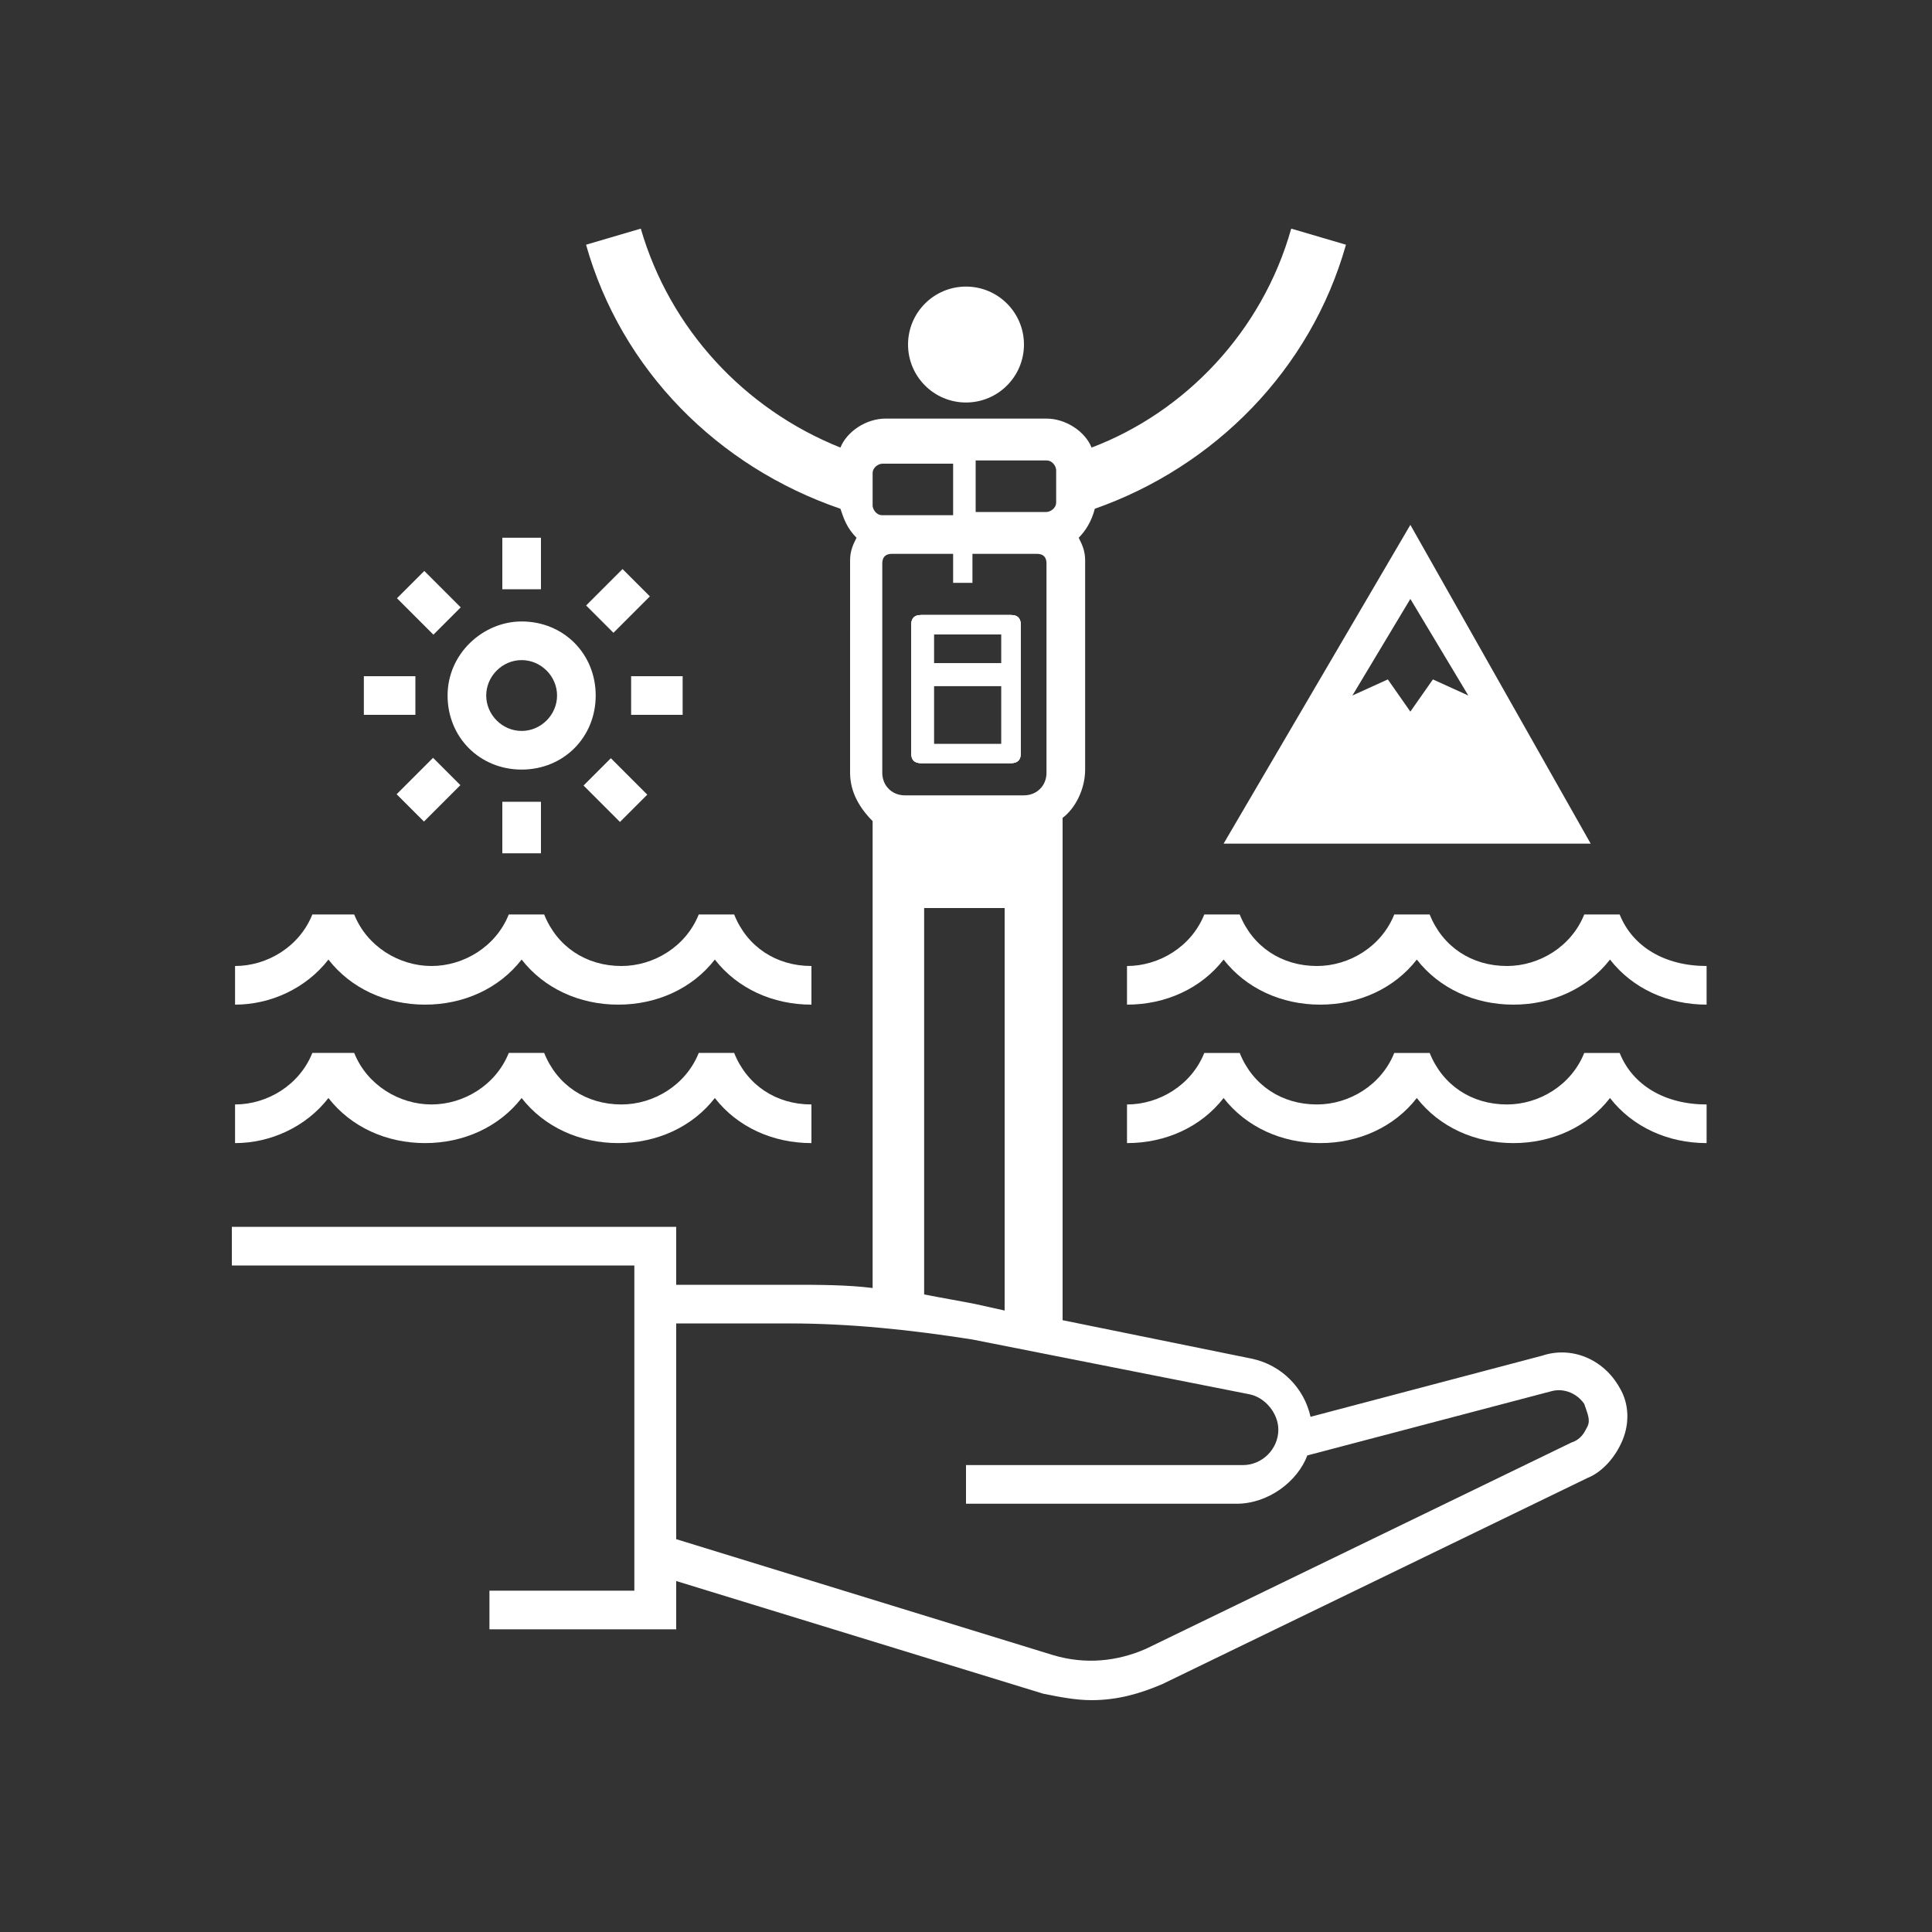
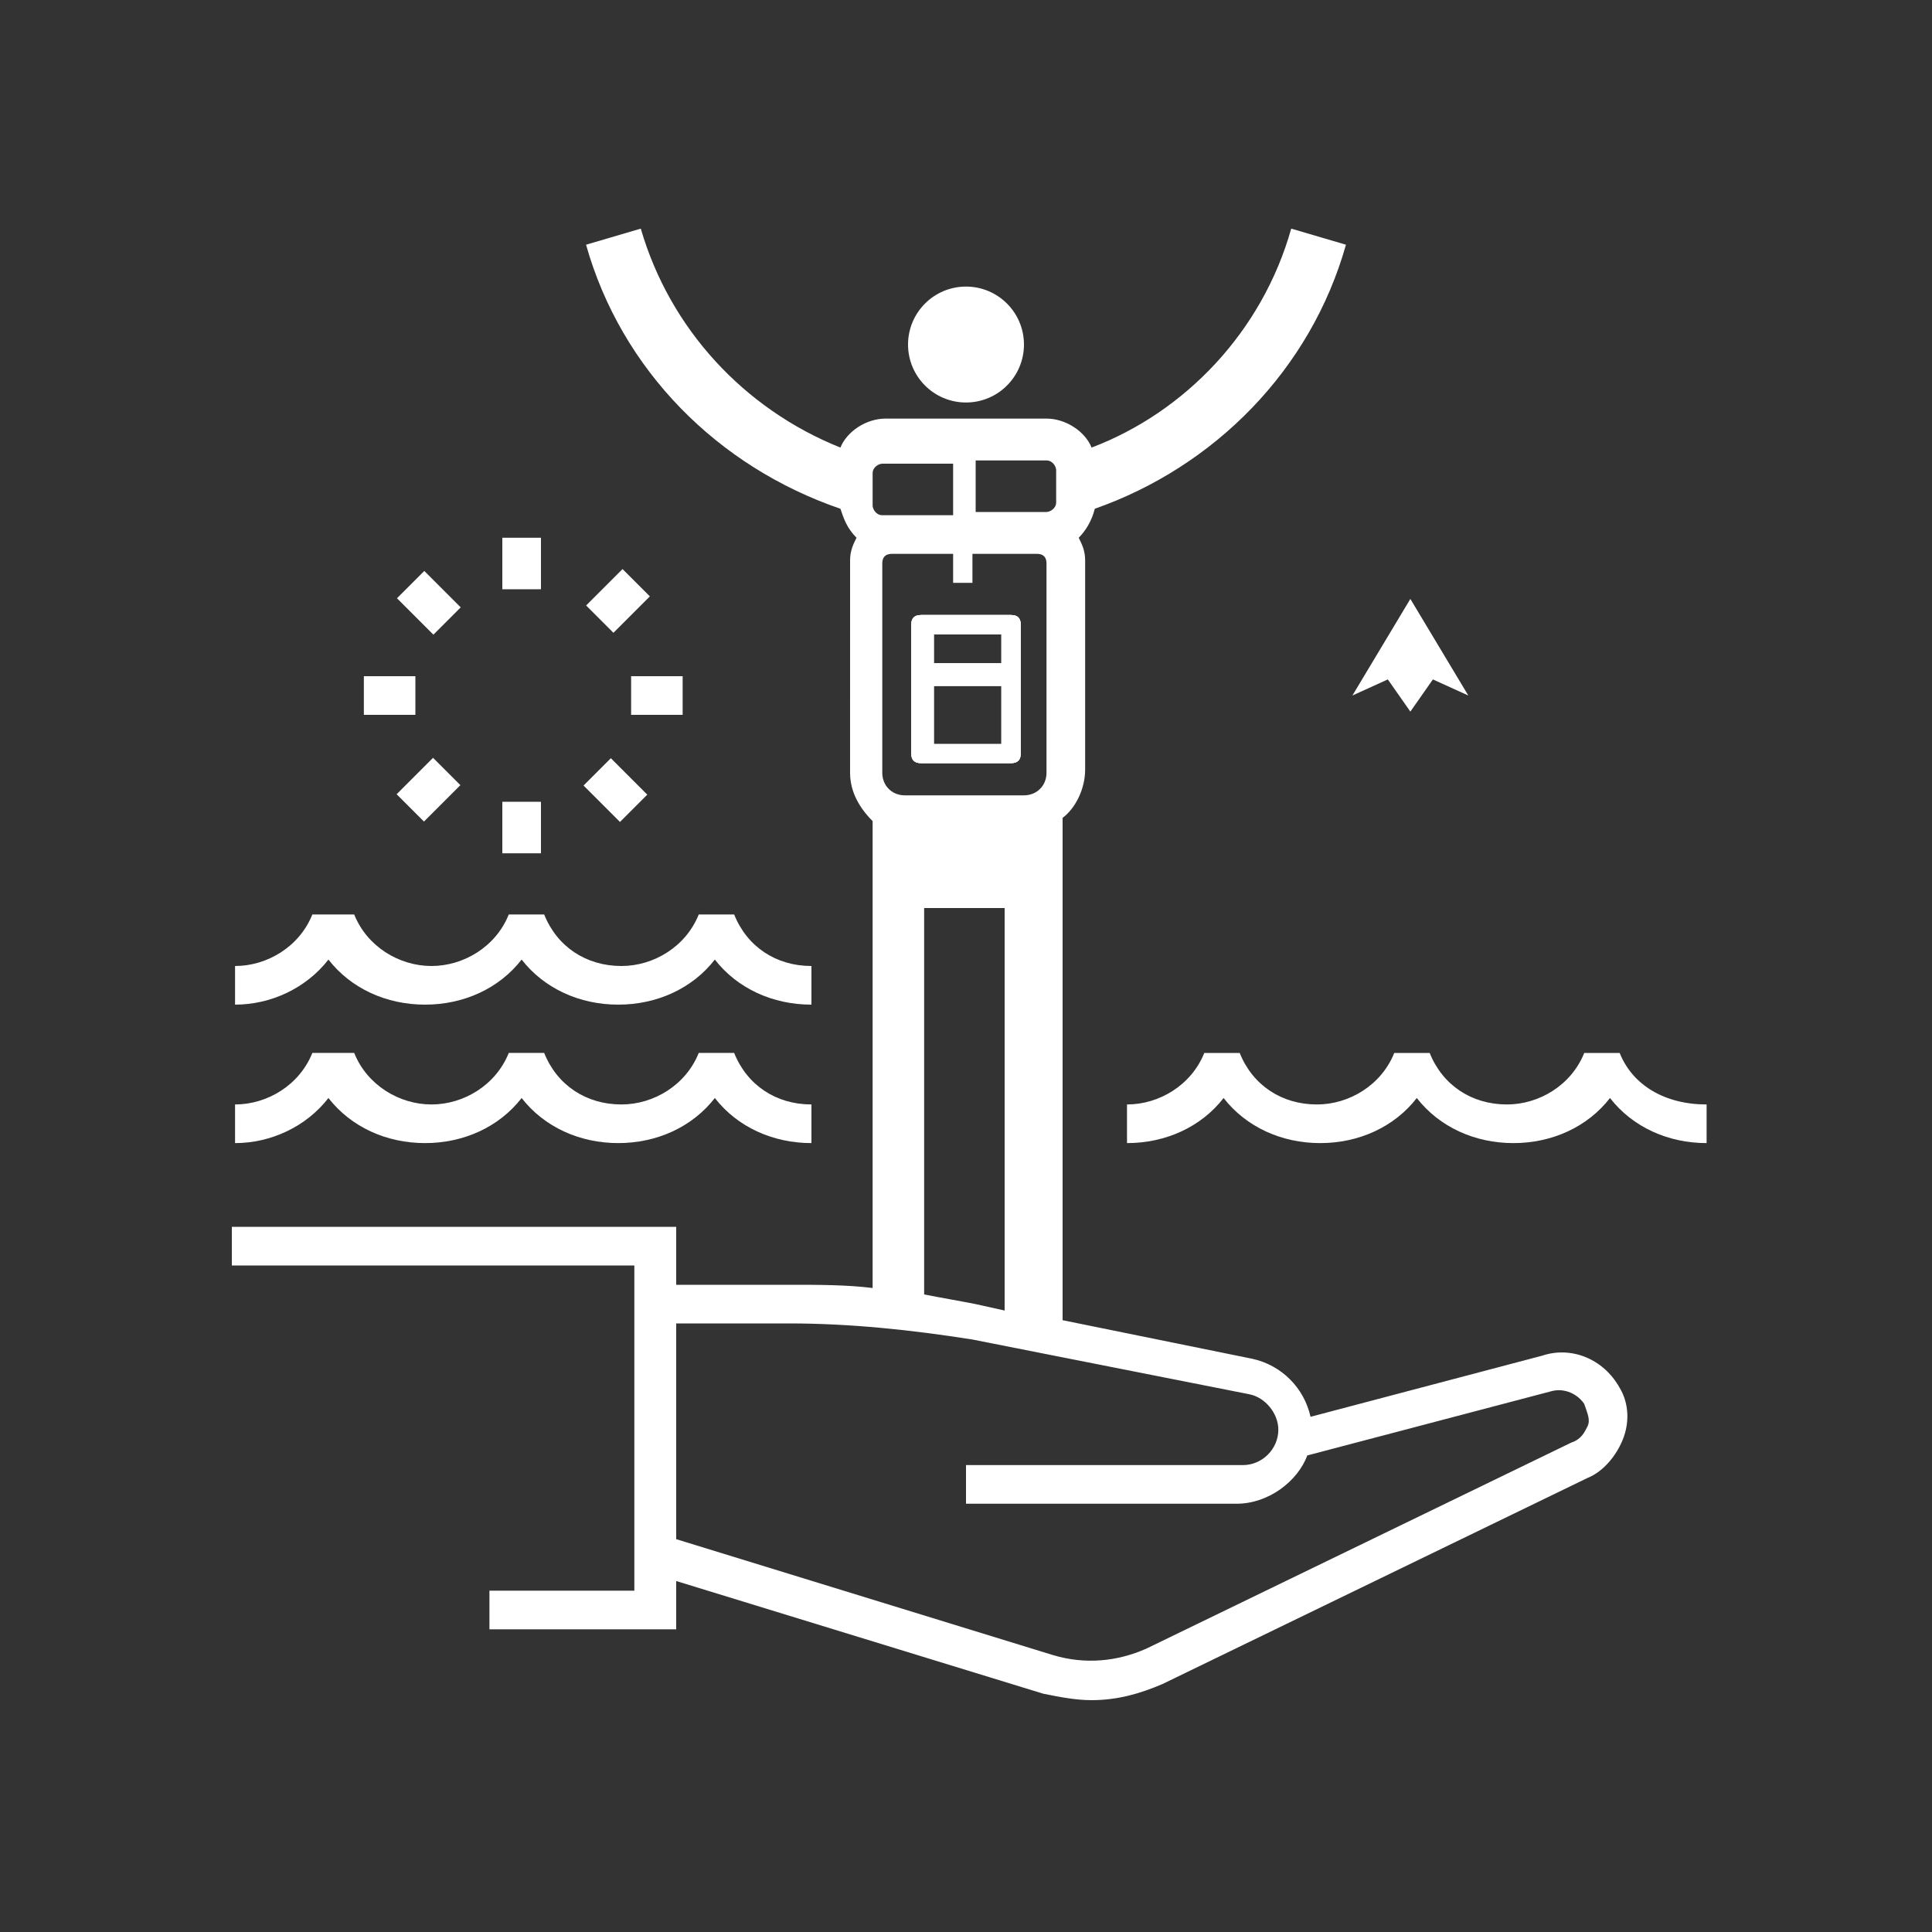
<svg xmlns="http://www.w3.org/2000/svg" style="fill: #fff" viewBox="0 0 60 60">
  <rect x="0" y="0" width="60" height="60" fill="#333333" stroke="none" />
-   <path class="fill-current" d="M50.3,28.4h-1.1c-0.4,1-1.4,1.6-2.4,1.6c-1.1,0-2-0.6-2.4-1.6h-1.1c-0.4,1-1.4,1.6-2.4,1.6  c-1.1,0-2-0.6-2.4-1.6h-1.1c-0.4,1-1.4,1.6-2.4,1.6v1.2c1.2,0,2.3-0.5,3-1.4c0.7,0.9,1.8,1.4,3,1.4s2.3-0.5,3-1.4  c0.7,0.9,1.8,1.4,3,1.4s2.3-0.5,3-1.4c0.7,0.9,1.8,1.4,3,1.4V30C51.7,30,50.7,29.4,50.3,28.4z" />
  <rect x="19.6" y="21" class="fill-current" width="1.6" height="1.2" />
-   <path class="fill-current" d="M16.2,19.3c-1.2,0-2.3,1-2.3,2.3c0,1.3,1,2.3,2.3,2.3c1.3,0,2.3-1,2.3-2.3C18.5,20.3,17.5,19.3,16.2,19.3z   M16.2,22.7c-0.6,0-1.1-0.5-1.1-1.1c0-0.6,0.5-1.1,1.1-1.1c0.6,0,1.1,0.5,1.1,1.1C17.3,22.2,16.8,22.7,16.2,22.7z" />
  <rect x="18.5" y="23.7" transform="matrix(0.707 -0.707 0.707 0.707 -11.713 20.719)" class="fill-current" width="1.2" height="1.6" />
-   <path class="fill-current" d="M43.8,16.3L38,26.2h11.4L43.8,16.3z M43.8,22.1l-0.7-1L42,21.6l1.8-3l1.8,3l-1.1-0.5L43.8,22.1z" />
+   <path class="fill-current" d="M43.8,16.3L38,26.2L43.8,16.3z M43.8,22.1l-0.7-1L42,21.6l1.8-3l1.8,3l-1.1-0.5L43.8,22.1z" />
  <rect x="15.6" y="16.7" class="fill-current" width="1.2" height="1.6" />
  <rect x="18.4" y="18.1" transform="matrix(0.707 -0.707 0.707 0.707 -7.603 19.016)" class="fill-current" width="1.6" height="1.2" />
  <circle class="fill-current" cx="30" cy="10.7" r="1.8" />
  <path class="fill-current" d="M31.4,19.1h-2.8c-0.2,0-0.3,0.1-0.3,0.3v4c0,0.2,0.1,0.3,0.3,0.3h2.8c0.2,0,0.3-0.1,0.3-0.3v-4  C31.7,19.2,31.6,19.1,31.4,19.1z M31.1,23.2H29v-1.9h2.1V23.2z M31.1,20.6H29v-0.9h2.1V20.6z" />
  <path class="fill-current" d="M50.3,32.7h-1.1c-0.4,1-1.4,1.6-2.4,1.6c-1.1,0-2-0.6-2.4-1.6h-1.1c-0.4,1-1.4,1.6-2.4,1.6  c-1.1,0-2-0.6-2.4-1.6h-1.1c-0.4,1-1.4,1.6-2.4,1.6v1.2c1.2,0,2.3-0.5,3-1.4c0.7,0.9,1.8,1.4,3,1.4s2.3-0.5,3-1.4  c0.7,0.9,1.8,1.4,3,1.4s2.3-0.5,3-1.4c0.7,0.9,1.8,1.4,3,1.4v-1.2C51.7,34.3,50.7,33.7,50.3,32.7z" />
  <path class="fill-current" d="M10.2,34.1c0.7,0.9,1.8,1.4,3,1.4s2.3-0.5,3-1.4c0.7,0.9,1.8,1.4,3,1.4c1.2,0,2.3-0.5,3-1.4  c0.7,0.9,1.8,1.4,3,1.4v-1.2c-1.1,0-2-0.6-2.4-1.6h-1.1c-0.4,1-1.4,1.6-2.4,1.6c-1.1,0-2-0.6-2.4-1.6h-1.1c-0.4,1-1.4,1.6-2.4,1.6  s-2-0.6-2.4-1.6H9.7c-0.4,1-1.4,1.6-2.4,1.6v1.2C8.4,35.5,9.5,35,10.2,34.1z" />
  <path class="fill-current" d="M31.4,19.1h-2.8c-0.2,0-0.3,0.1-0.3,0.3v4c0,0.2,0.1,0.3,0.3,0.3h2.8c0.2,0,0.3-0.1,0.3-0.3v-4  C31.7,19.2,31.6,19.1,31.4,19.1z M31.1,23.2H29v-1.9h2.1V23.2z M31.1,20.6H29v-0.9h2.1V20.6z M31.4,19.1h-2.8  c-0.2,0-0.3,0.1-0.3,0.3v4c0,0.2,0.1,0.3,0.3,0.3h2.8c0.2,0,0.3-0.1,0.3-0.3v-4C31.7,19.2,31.6,19.1,31.4,19.1z M31.1,23.2H29v-1.9  h2.1V23.2z M31.1,20.6H29v-0.9h2.1V20.6z M31.4,19.1h-2.8c-0.2,0-0.3,0.1-0.3,0.3v4c0,0.2,0.1,0.3,0.3,0.3h2.8  c0.2,0,0.3-0.1,0.3-0.3v-4C31.7,19.2,31.6,19.1,31.4,19.1z M31.1,23.2H29v-1.9h2.1V23.2z M31.1,20.6H29v-0.9h2.1V20.6z M31.4,19.1  h-2.8c-0.2,0-0.3,0.1-0.3,0.3v4c0,0.2,0.1,0.3,0.3,0.3h2.8c0.2,0,0.3-0.1,0.3-0.3v-4C31.7,19.2,31.6,19.1,31.4,19.1z M31.1,23.2H29  v-1.9h2.1V23.2z M31.1,20.6H29v-0.9h2.1V20.6z M50.3,43.1c-0.5-0.9-1.5-1.3-2.4-1L40.7,44c-0.2-0.9-0.9-1.6-1.8-1.8L33,41V25.4  c0.4-0.3,0.7-0.9,0.7-1.5v-6.5c0-0.3-0.1-0.5-0.2-0.7c0.2-0.2,0.4-0.5,0.5-0.9c3.7-1.3,6.7-4.3,7.8-8.2l-1.7-0.5  c-0.9,3.2-3.3,5.7-6.2,6.8c-0.2-0.5-0.8-0.9-1.4-0.9h-5c-0.6,0-1.2,0.4-1.4,0.9c-3-1.2-5.3-3.7-6.2-6.8l-1.7,0.5  c1.1,3.9,4.1,6.9,7.9,8.2c0.1,0.3,0.2,0.6,0.5,0.9c-0.1,0.2-0.2,0.4-0.2,0.7V24c0,0.6,0.3,1.1,0.7,1.5V40c-0.8-0.1-1.7-0.1-2.5-0.1  H21v-1.8H7.2v1.2h12.5v10.1h-4.5v1.2H21v-1.5l11.4,3.5c0.5,0.1,1,0.2,1.5,0.2c0.8,0,1.5-0.2,2.2-0.5l13.2-6.4  c0.5-0.2,0.9-0.7,1.1-1.2C50.6,44.2,50.6,43.6,50.3,43.1z M30.3,14.3h2.2c0.2,0,0.3,0.2,0.3,0.3v1c0,0.2-0.2,0.3-0.3,0.3h-2.2V14.3z   M30.3,17.2h1.9c0.2,0,0.3,0.1,0.3,0.3V24c0,0.4-0.3,0.7-0.7,0.7h-3.7c-0.4,0-0.7-0.3-0.7-0.7v-6.5c0-0.2,0.1-0.3,0.3-0.3h1.9v0.9  h0.6V17.2z M31.2,28.2v12.5l-0.9-0.2c-0.5-0.1-1.1-0.2-1.6-0.3v-12H31.2z M27.1,14.7c0-0.2,0.2-0.3,0.3-0.3h2.2V16h-2.2  c-0.2,0-0.3-0.2-0.3-0.3V14.7z M49.3,44.3c-0.1,0.2-0.2,0.4-0.5,0.5l-13.2,6.4c-0.9,0.4-1.9,0.5-2.9,0.2L21,47.8v-6.7h3.5  c1.9,0,3.8,0.2,5.7,0.5l8.6,1.7c0.5,0.1,0.9,0.6,0.9,1.1c0,0.6-0.5,1.1-1.1,1.1H30v1.2h8.4c1,0,1.9-0.7,2.2-1.5l7.6-2  c0.4-0.1,0.8,0.1,1,0.4C49.3,43.9,49.4,44.1,49.3,44.3z M28.3,19.4v4c0,0.2,0.1,0.3,0.3,0.3h2.8c0.2,0,0.3-0.1,0.3-0.3v-4  c0-0.2-0.1-0.3-0.3-0.3h-2.8C28.5,19.1,28.3,19.2,28.3,19.4z M29,19.7h2.1v0.9H29V19.7z M29,21.2h2.1v1.9H29V21.2z M31.4,19.1h-2.8  c-0.2,0-0.3,0.1-0.3,0.3v4c0,0.2,0.1,0.3,0.3,0.3h2.8c0.2,0,0.3-0.1,0.3-0.3v-4C31.7,19.2,31.6,19.1,31.4,19.1z M31.1,23.2H29v-1.9  h2.1V23.2z M31.1,20.6H29v-0.9h2.1V20.6z M31.4,19.1h-2.8c-0.2,0-0.3,0.1-0.3,0.3v4c0,0.2,0.1,0.3,0.3,0.3h2.8  c0.2,0,0.3-0.1,0.3-0.3v-4C31.7,19.2,31.6,19.1,31.4,19.1z M31.1,23.2H29v-1.9h2.1V23.2z M31.1,20.6H29v-0.9h2.1V20.6z M31.4,19.1  h-2.8c-0.2,0-0.3,0.1-0.3,0.3v4c0,0.2,0.1,0.3,0.3,0.3h2.8c0.2,0,0.3-0.1,0.3-0.3v-4C31.7,19.2,31.6,19.1,31.4,19.1z M31.1,23.2H29  v-1.9h2.1V23.2z M31.1,20.6H29v-0.9h2.1V20.6z M31.4,19.1h-2.8c-0.2,0-0.3,0.1-0.3,0.3v4c0,0.2,0.1,0.3,0.3,0.3h2.8  c0.2,0,0.3-0.1,0.3-0.3v-4C31.7,19.2,31.6,19.1,31.4,19.1z M31.1,23.2H29v-1.9h2.1V23.2z M31.1,20.6H29v-0.9h2.1V20.6z" />
  <path class="fill-current" d="M31.4,19.1h-2.8c-0.2,0-0.3,0.1-0.3,0.3v4c0,0.2,0.1,0.3,0.3,0.3h2.8c0.2,0,0.3-0.1,0.3-0.3v-4  C31.7,19.2,31.6,19.1,31.4,19.1z M31.1,23.2H29v-1.9h2.1V23.2z M31.1,20.6H29v-0.9h2.1V20.6z" />
  <rect x="15.6" y="24.9" class="fill-current" width="1.2" height="1.6" />
  <path class="fill-current" d="M10.2,29.8c0.7,0.9,1.8,1.4,3,1.4s2.3-0.5,3-1.4c0.7,0.9,1.8,1.4,3,1.4c1.2,0,2.3-0.5,3-1.4  c0.7,0.9,1.8,1.4,3,1.4V30c-1.1,0-2-0.6-2.4-1.6h-1.1c-0.4,1-1.4,1.6-2.4,1.6c-1.1,0-2-0.6-2.4-1.6h-1.1c-0.4,1-1.4,1.6-2.4,1.6  s-2-0.6-2.4-1.6H9.7c-0.4,1-1.4,1.6-2.4,1.6v1.2C8.4,31.2,9.5,30.7,10.2,29.8z" />
  <rect x="11.3" y="21" class="fill-current" width="1.6" height="1.2" />
  <rect x="12.5" y="23.9" transform="matrix(0.707 -0.707 0.707 0.707 -13.417 16.606)" class="fill-current" width="1.6" height="1.2" />
  <rect x="12.7" y="17.9" transform="matrix(0.707 -0.707 0.707 0.707 -9.306 14.903)" class="fill-current" width="1.2" height="1.6" />
</svg>